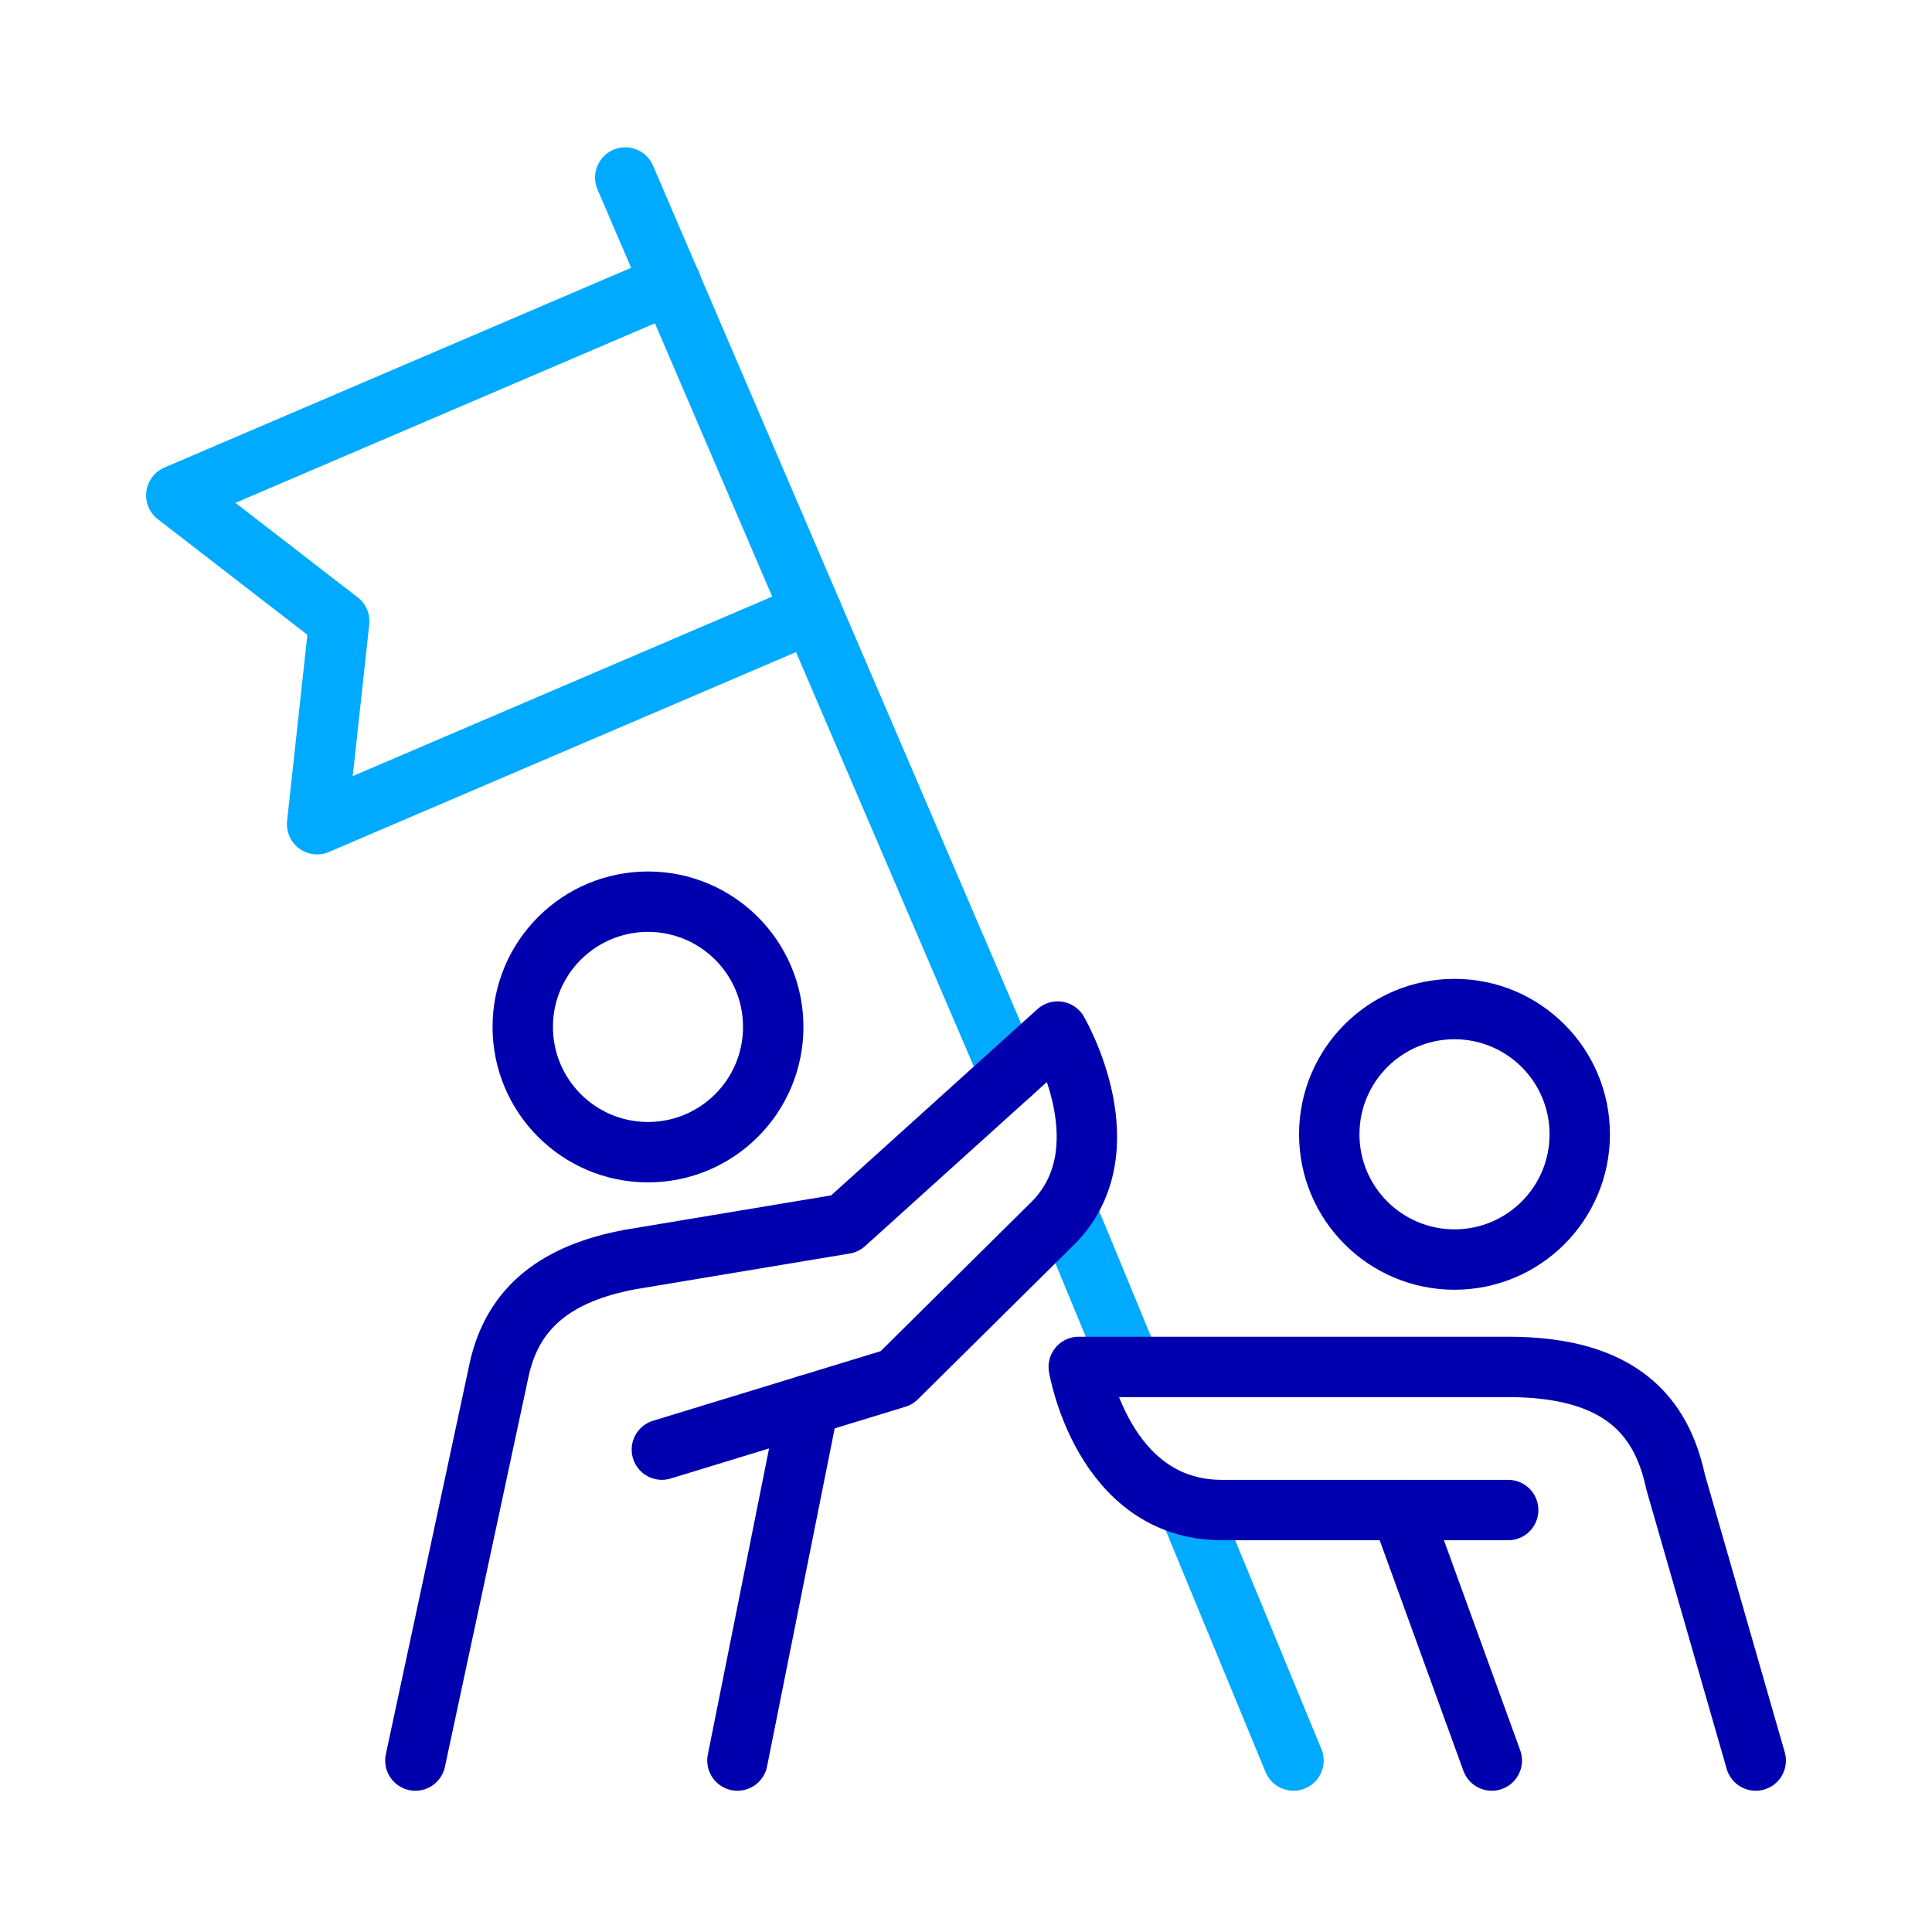
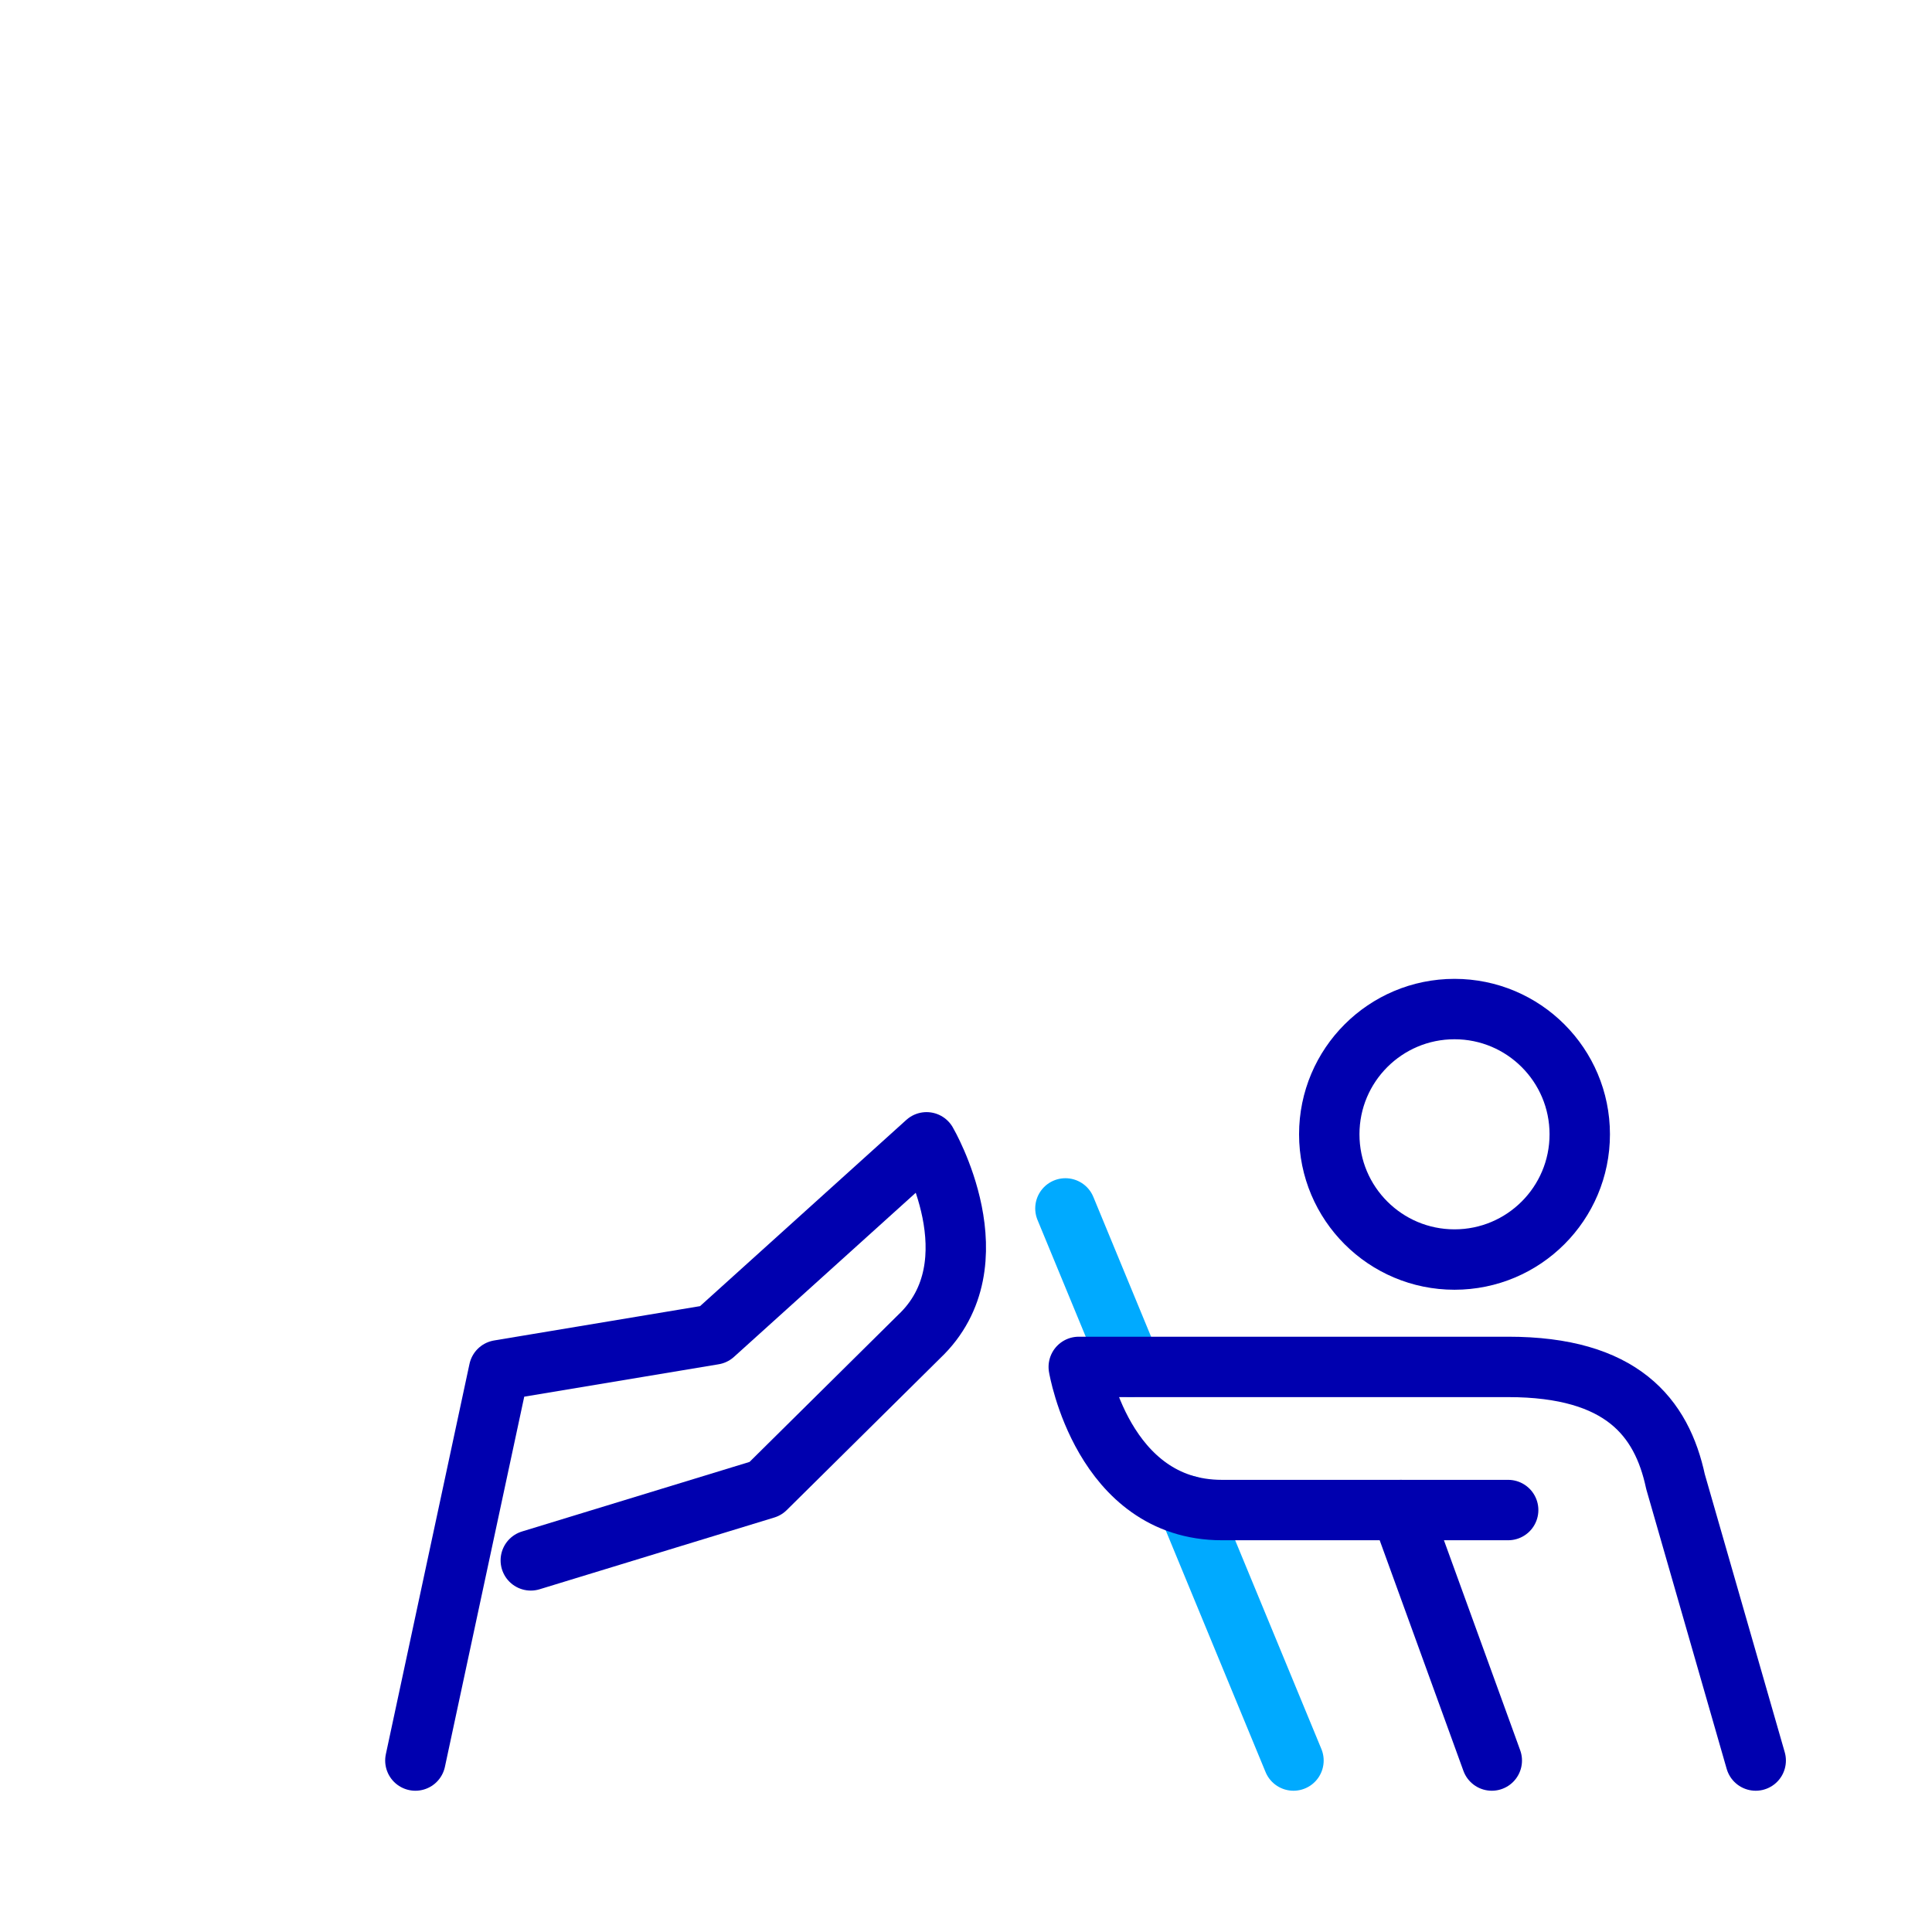
<svg xmlns="http://www.w3.org/2000/svg" version="1.1" id="a" x="0px" y="0px" width="80px" height="80px" viewBox="0 0 80 80" enable-background="new 0 0 80 80" xml:space="preserve">
  <line fill="none" stroke="#00AAFF" stroke-width="2.501" stroke-linecap="round" stroke-linejoin="round" x1="46.823" y1="56.59" x2="44.117" y2="50.038" />
  <line fill="none" stroke="#00AAFF" stroke-width="2.501" stroke-linecap="round" stroke-linejoin="round" x1="53.56" y1="72.9" x2="49.204" y2="62.354" />
-   <polyline fill="none" stroke="#00AAFF" stroke-width="2.501" stroke-linecap="round" stroke-linejoin="round" points="  27.787,11.742 7.3,20.51 14.046,25.724 13.131,34.128 33.618,25.361 " />
-   <line fill="none" stroke="#00AAFF" stroke-width="2.501" stroke-linecap="round" stroke-linejoin="round" x1="41.829" y1="44.498" x2="25.891" y2="7.351" />
-   <circle fill="none" stroke="#0000AF" stroke-width="2.501" stroke-linecap="round" stroke-linejoin="round" cx="26.832" cy="42.523" r="5.186" />
-   <path fill="none" stroke="#0000AF" stroke-width="2.501" stroke-linecap="round" stroke-linejoin="round" d="M17.2,72.9  l3.463-16.16c0.573-2.675,2.464-4.03,5.428-4.586l8.891-1.482l8.813-7.957c0,0,2.923,4.993-0.313,8.049l-6.357,6.291l-9.718,2.971" />
-   <line fill="none" stroke="#0000AF" stroke-width="2.501" stroke-linecap="round" stroke-linejoin="round" x1="30.536" y1="72.9" x2="33.482" y2="58.17" />
+   <path fill="none" stroke="#0000AF" stroke-width="2.501" stroke-linecap="round" stroke-linejoin="round" d="M17.2,72.9  l3.463-16.16l8.891-1.482l8.813-7.957c0,0,2.923,4.993-0.313,8.049l-6.357,6.291l-9.718,2.971" />
  <circle fill="none" stroke="#0000AF" stroke-width="2.501" stroke-linecap="round" stroke-linejoin="round" cx="60.228" cy="46.969" r="5.186" />
  <path fill="none" stroke="#0000AF" stroke-width="2.501" stroke-linecap="round" stroke-linejoin="round" d="M72.7,72.9  l-3.321-11.55c-0.573-2.675-2.236-4.749-6.928-4.749H44.669c0,0,0.988,5.927,5.927,5.927h11.854" />
  <line fill="none" stroke="#0000AF" stroke-width="2.501" stroke-linecap="round" stroke-linejoin="round" x1="61.772" y1="72.9" x2="58.006" y2="62.528" />
</svg>